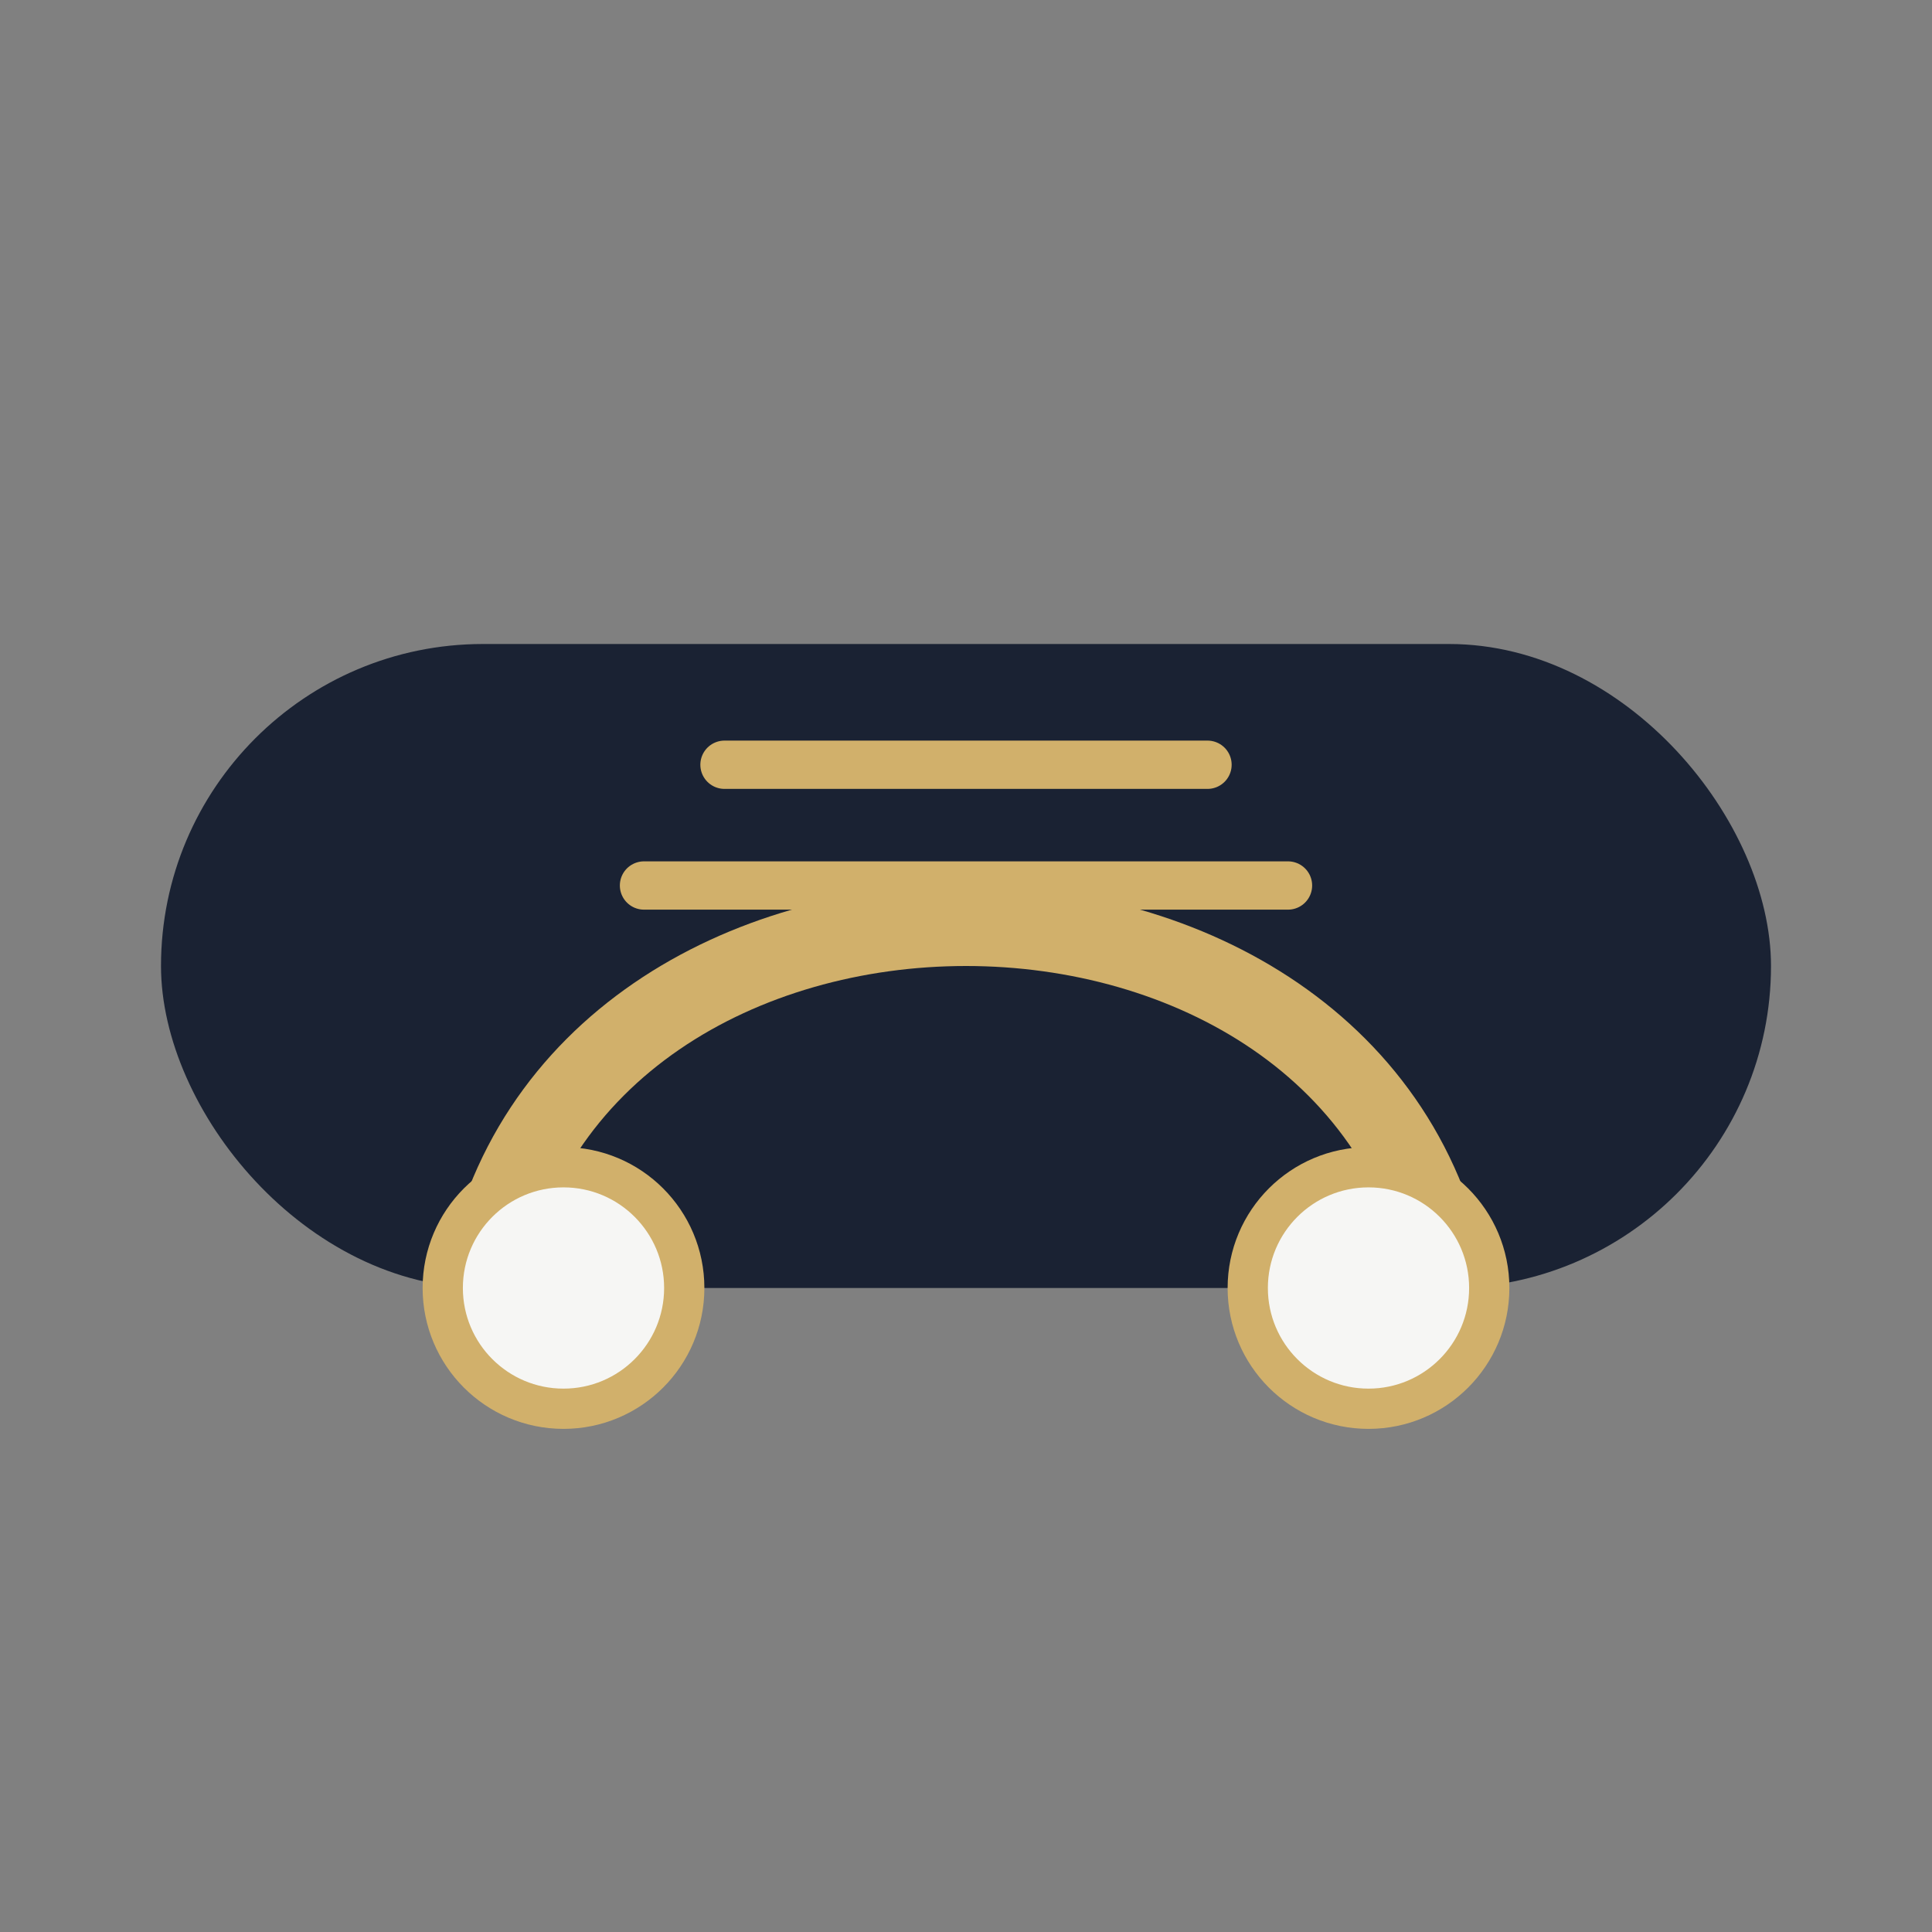
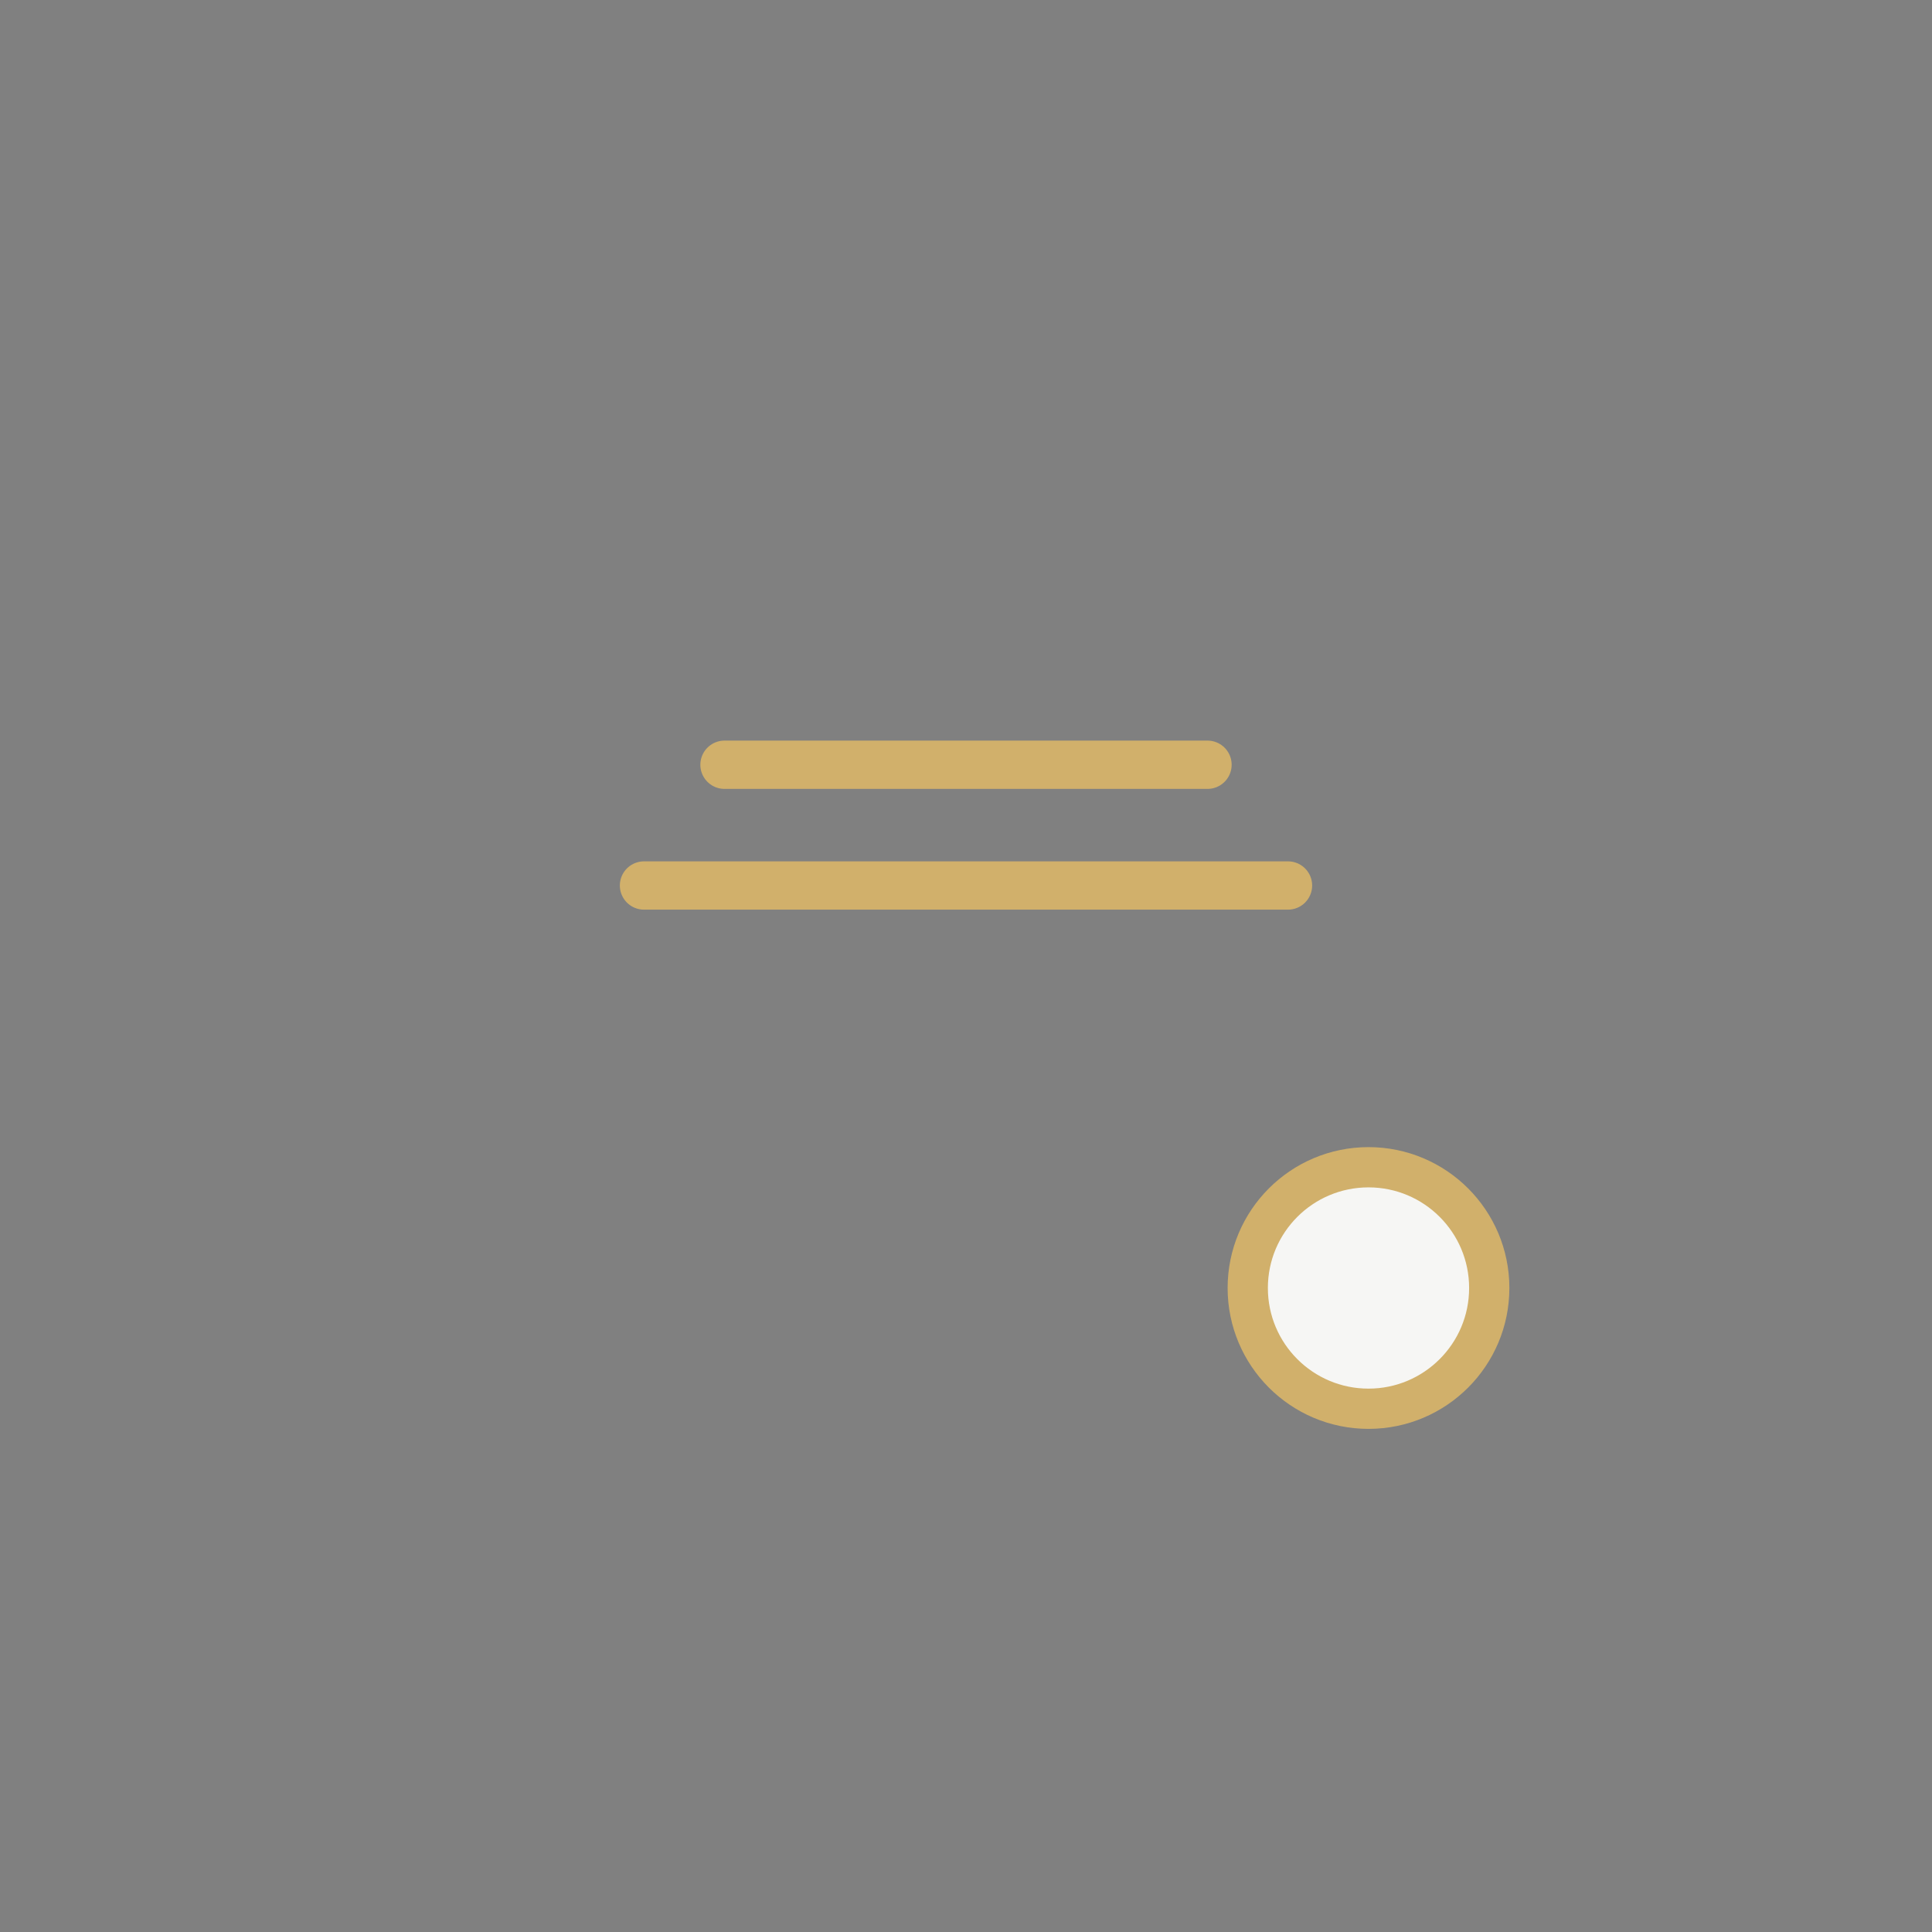
<svg xmlns="http://www.w3.org/2000/svg" width="48" height="48" viewBox="0 0 48 48">
  <rect x="0" y="0" width="48" height="48" fill="#808080" stroke="none" />
-   <rect x="4" y="16" width="40" height="16" rx="8" fill="#1A2233" />
-   <path d="M12 32c2-12 22-12 24 0" fill="none" stroke="#D1B06B" stroke-width="2" />
-   <circle cx="14" cy="32" r="3" fill="#F6F6F4" stroke="#D1B06B" stroke-width="1" />
  <circle cx="34" cy="32" r="3" fill="#F6F6F4" stroke="#D1B06B" stroke-width="1" />
  <path d="M16 22h16M18 19h12" stroke="#D1B06B" stroke-width="1.2" stroke-linecap="round" />
</svg>